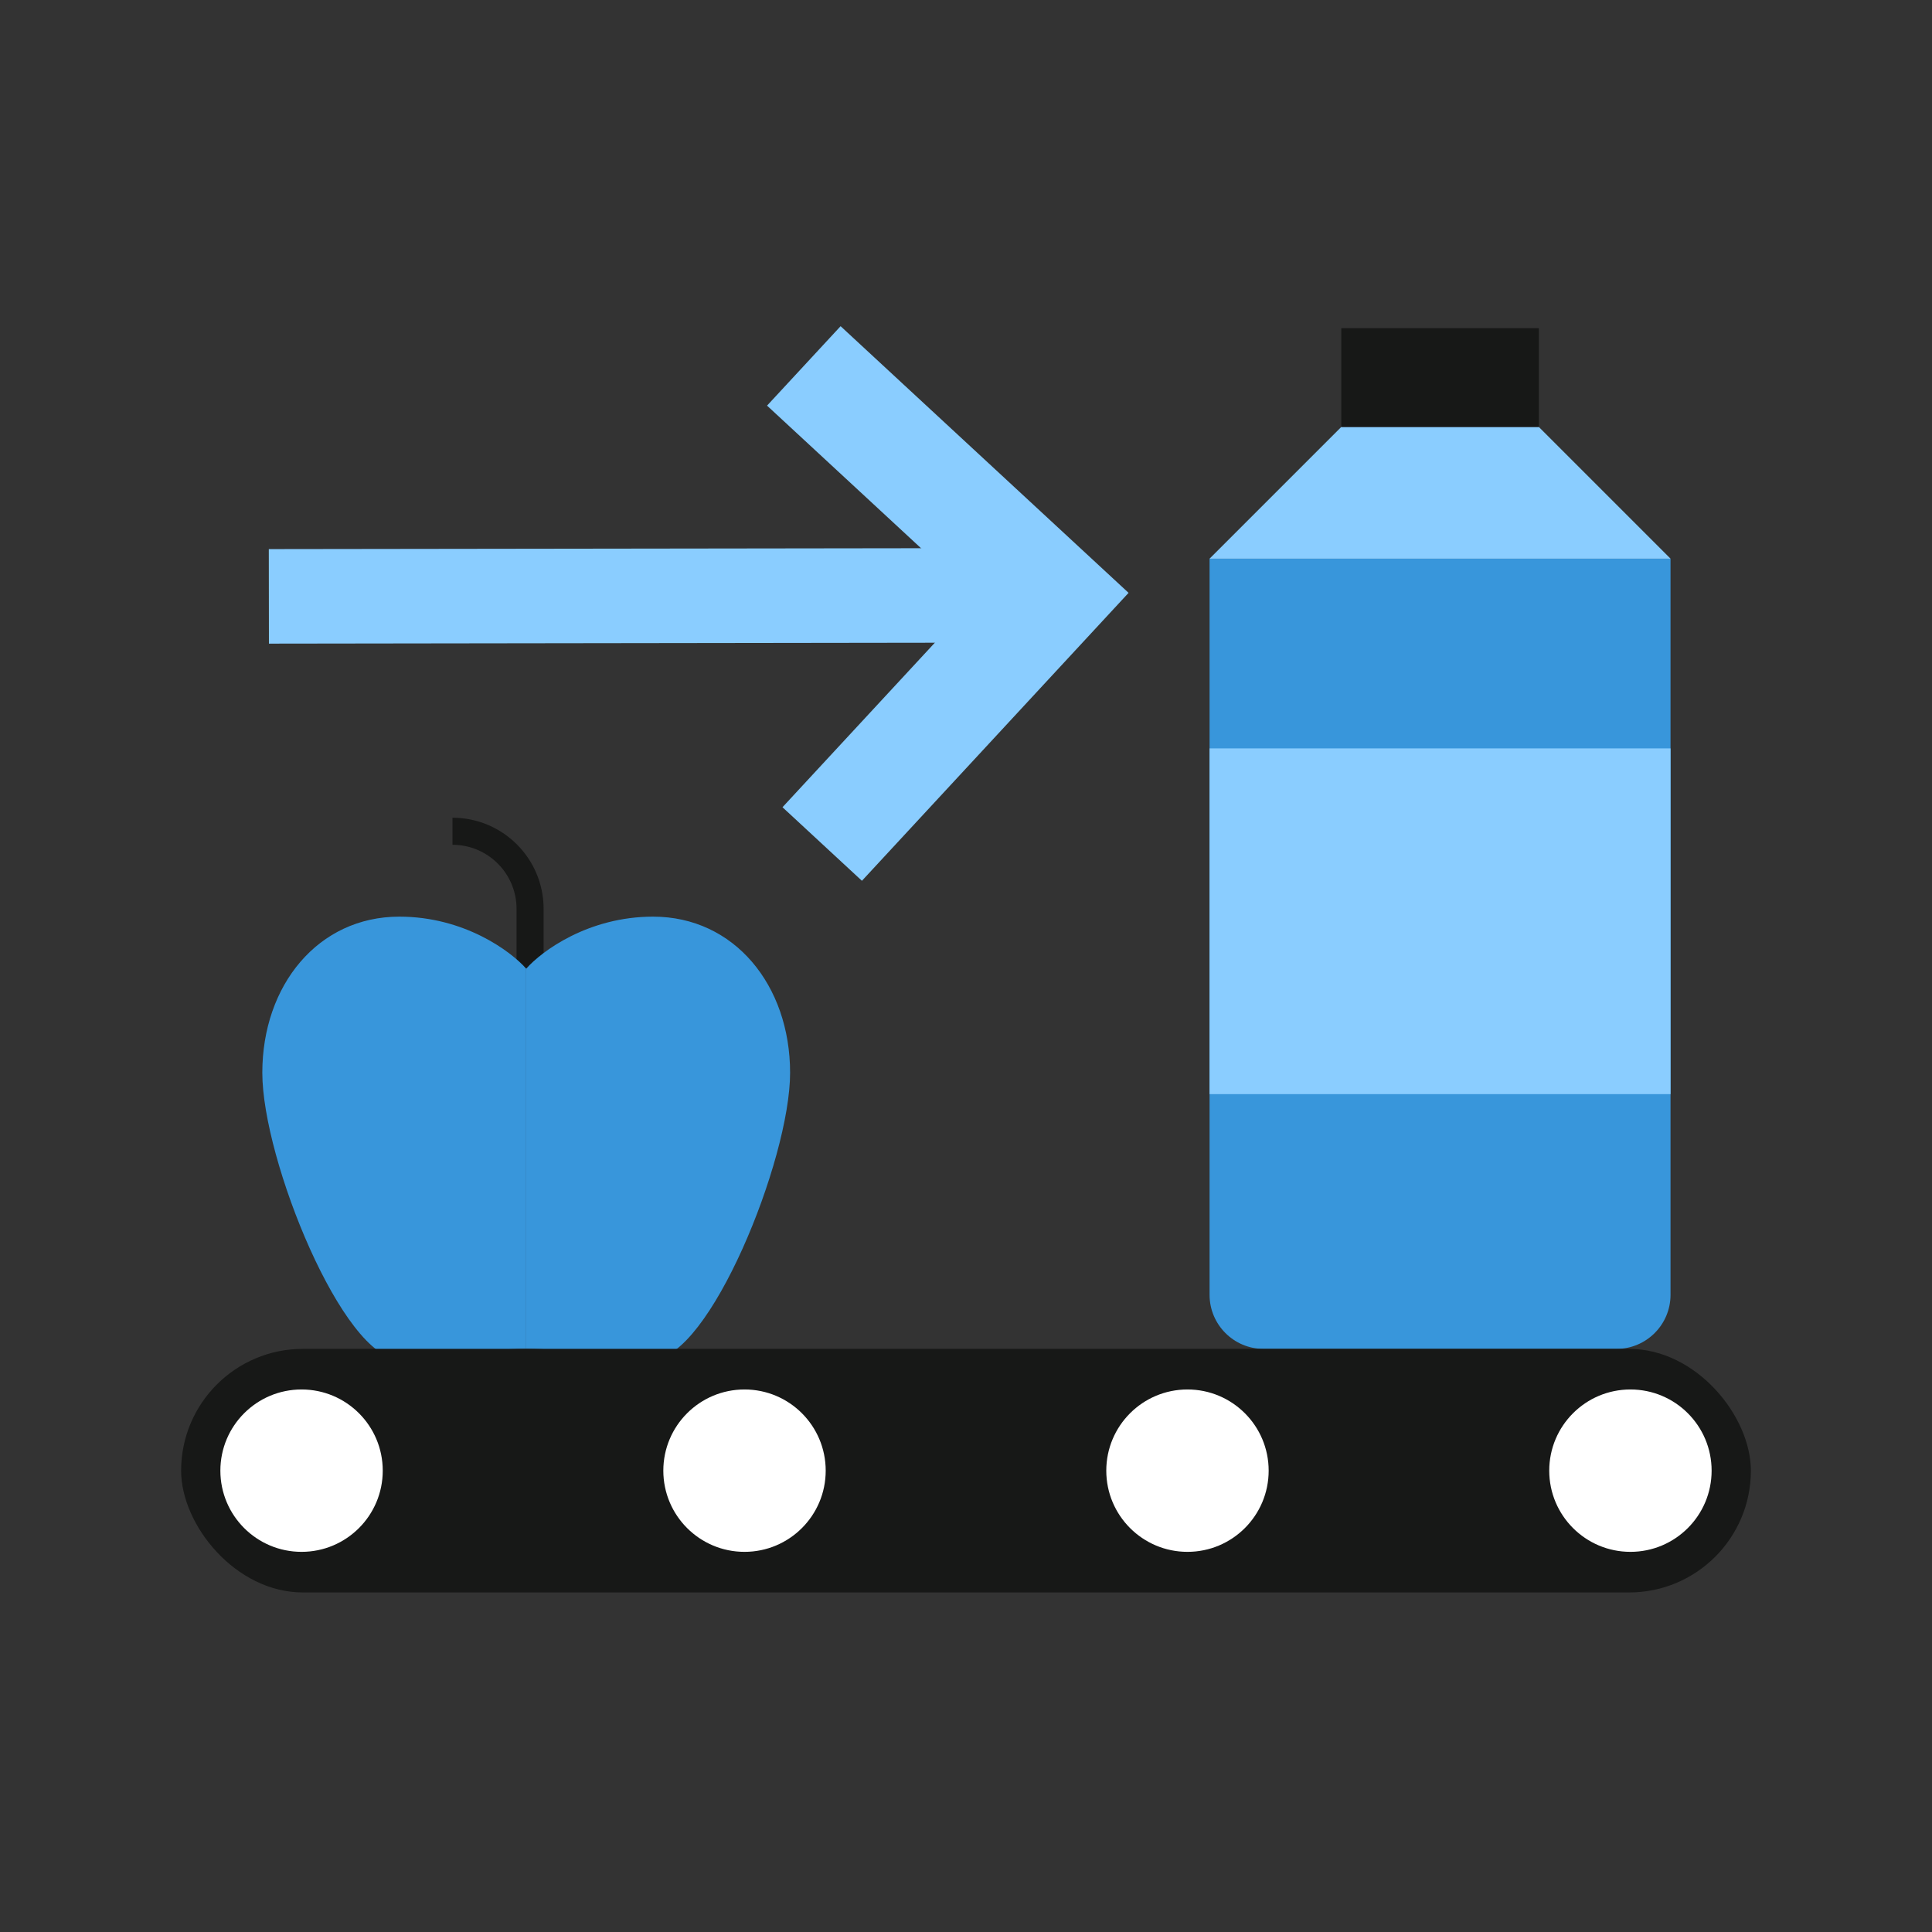
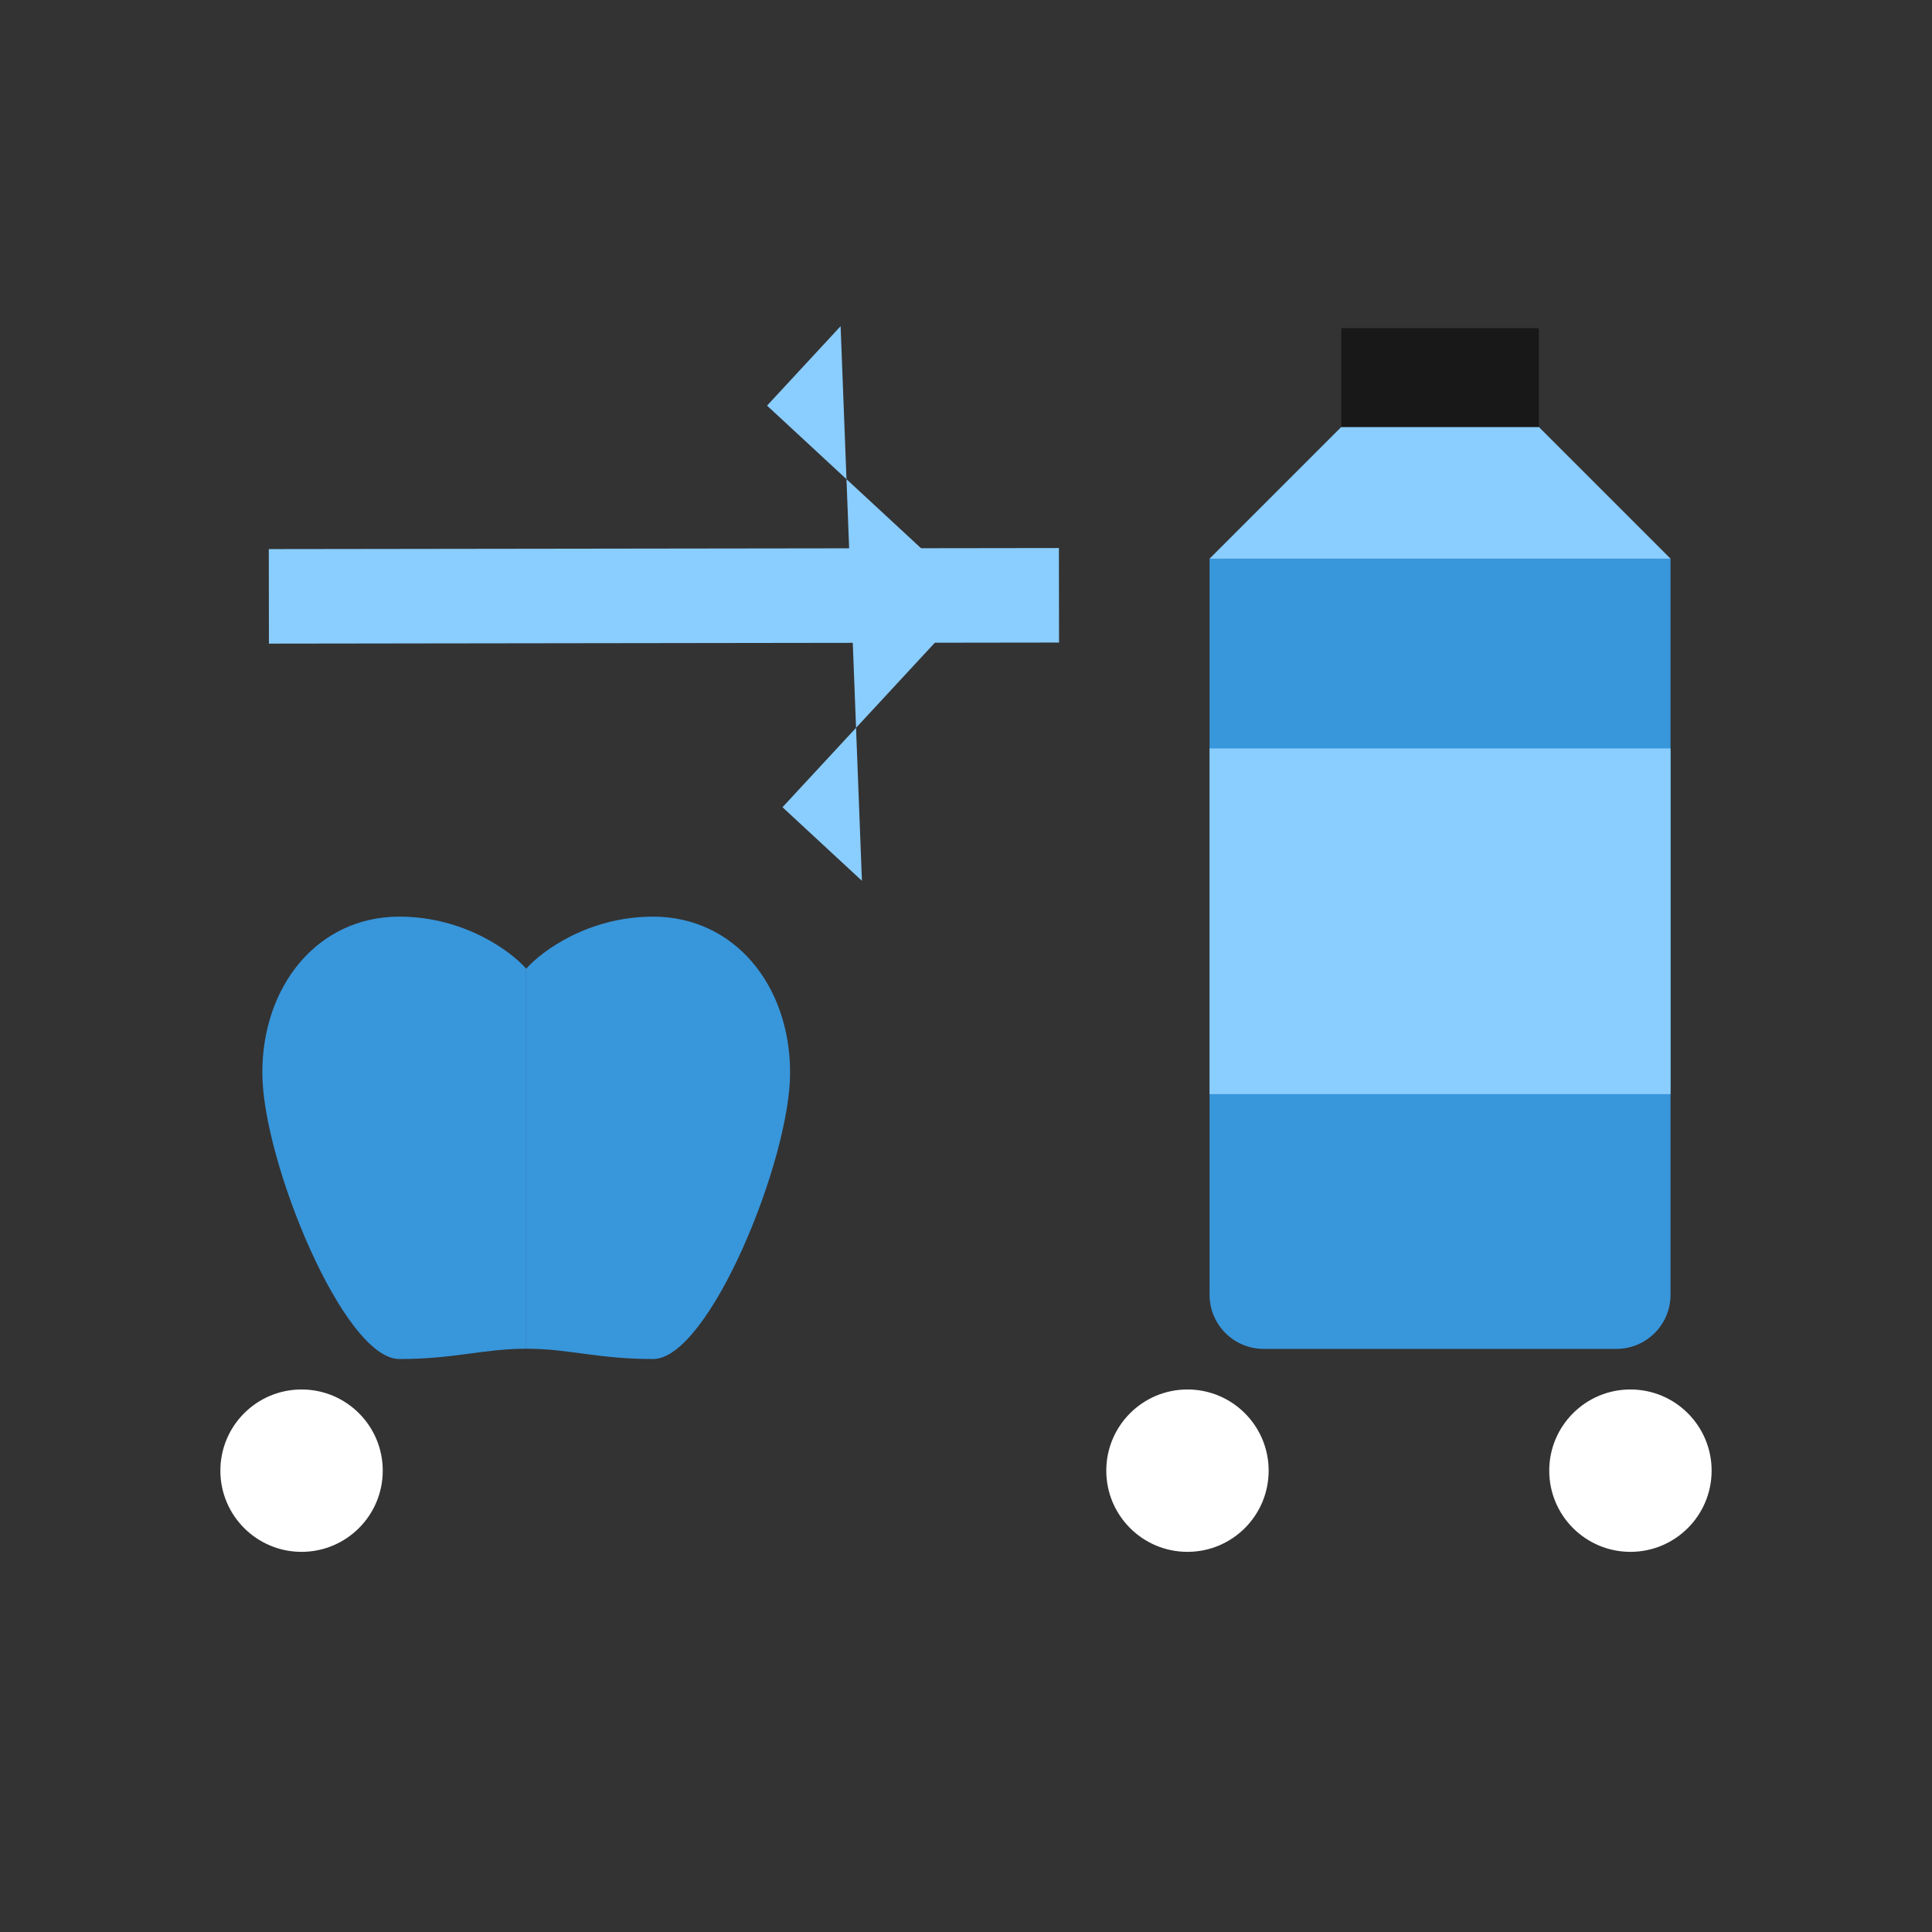
<svg xmlns="http://www.w3.org/2000/svg" width="128" height="128" viewBox="0 0 128 128" fill="none">
  <rect x="0" y="0" width="128" height="128" fill="#333333" stroke="none" />
-   <path fill-rule="evenodd" clip-rule="evenodd" d="M55.692 21.611L74.771 39.278L57.105 58.355L51.842 53.481L64.635 39.667L50.819 26.874L55.692 21.611Z" fill="#8ACDFF" />
+   <path fill-rule="evenodd" clip-rule="evenodd" d="M55.692 21.611L57.105 58.355L51.842 53.481L64.635 39.667L50.819 26.874L55.692 21.611Z" fill="#8ACDFF" />
  <path fill-rule="evenodd" clip-rule="evenodd" d="M17.809 36.379L70.155 36.309L70.164 42.571L17.817 42.642L17.809 36.379Z" fill="#8ACDFF" />
-   <path d="M29.977 55.073V55.073C32.816 55.073 35.119 57.375 35.119 60.215V64.329" stroke="#171817" stroke-width="1.793" />
  <path d="M26.456 60.73C30.76 60.73 33.853 63.028 34.862 64.178L34.862 89.357C32.004 89.357 30.155 90.039 26.456 90.039C22.758 90.039 17.379 76.873 17.379 71.074C17.379 65.275 21.077 60.73 26.456 60.73Z" fill="#3896DB" />
  <path d="M43.268 60.73C38.965 60.73 35.872 63.028 34.863 64.178L34.863 89.357C37.721 89.357 39.57 90.039 43.268 90.039C46.966 90.039 52.346 76.873 52.346 71.074C52.346 65.275 48.647 60.73 43.268 60.73Z" fill="#3896DB" />
  <path d="M80.137 37.013H110.677V85.782C110.677 87.763 109.072 89.368 107.091 89.368H83.723C81.742 89.368 80.137 87.763 80.137 85.782V37.013Z" fill="#3896DB" />
  <path d="M80.137 49.583H110.677V72.489H80.137V49.583Z" fill="#8ACDFF" />
  <path d="M88.863 28.287H101.951L110.677 37.013H80.137L88.863 28.287Z" fill="#8ACDFF" />
  <rect x="88.863" y="21.742" width="13.089" height="6.544" fill="#171817" />
-   <rect x="12" y="89.366" width="104" height="16.138" rx="8.069" fill="#171817" />
  <circle cx="19.979" cy="97.435" r="5.379" fill="white" />
-   <circle cx="49.326" cy="97.435" r="5.379" fill="white" />
  <circle cx="78.673" cy="97.435" r="5.379" fill="white" />
  <circle cx="108.02" cy="97.435" r="5.379" fill="white" />
</svg>